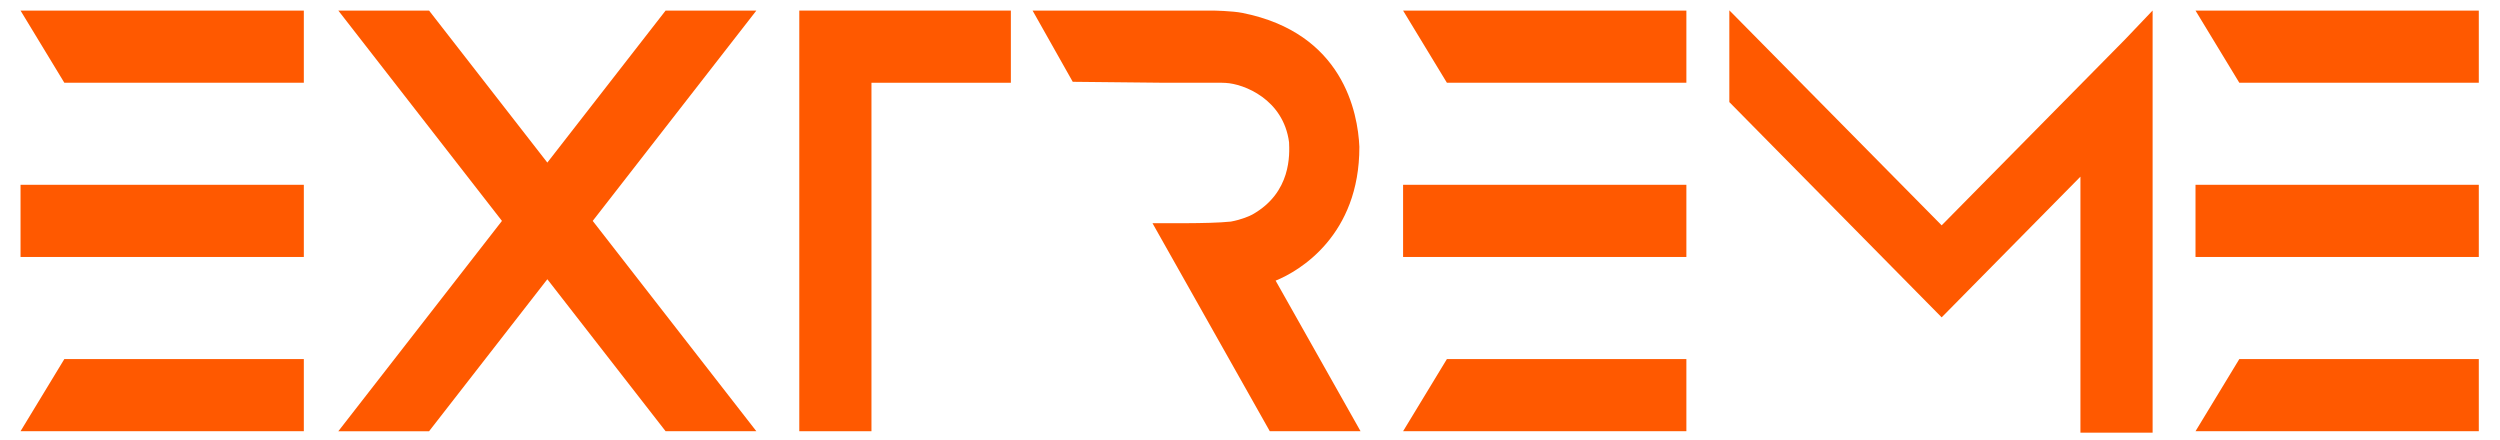
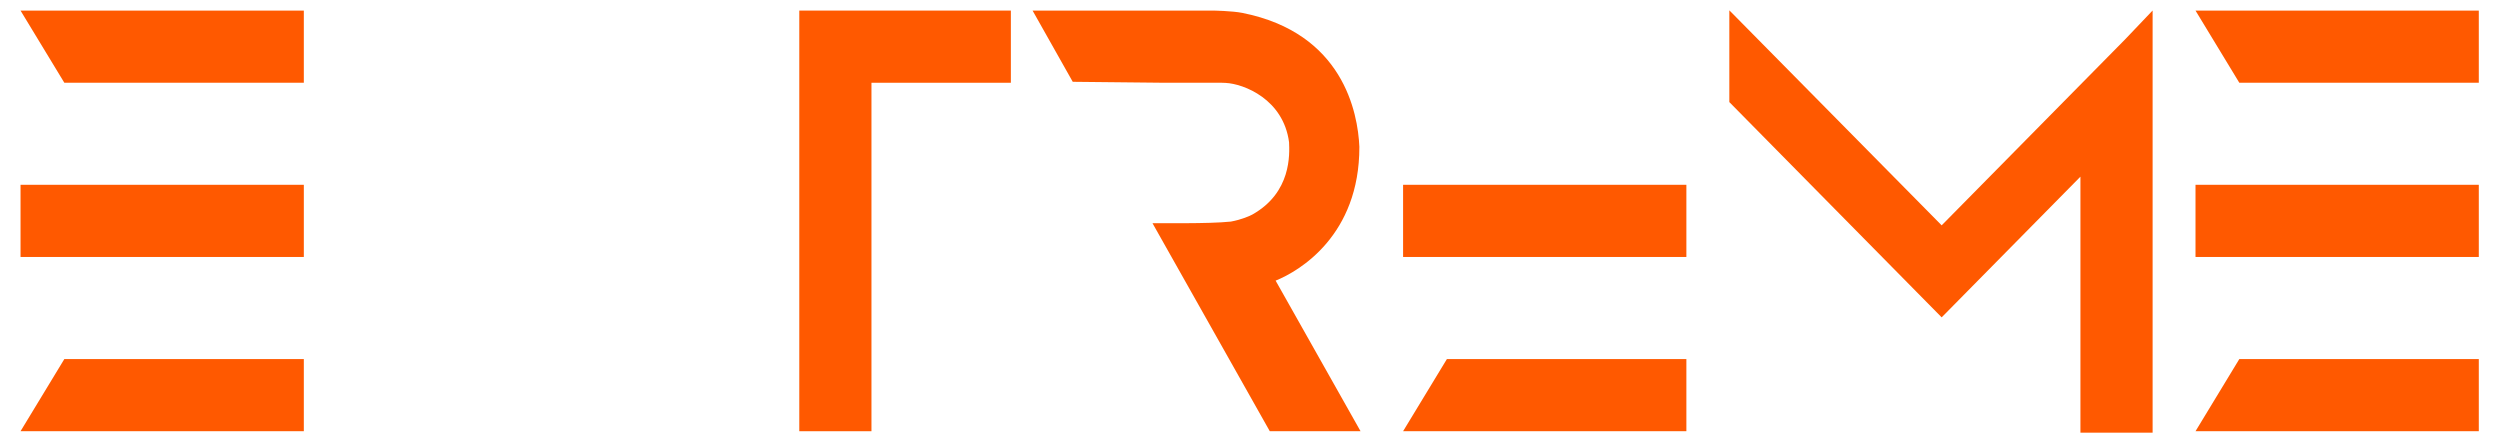
<svg xmlns="http://www.w3.org/2000/svg" width="290" height="51" viewBox="0 0 290 51" fill="#ff5900">
  <path d="M254.679 1.227L259.761 9.6L287.541 9.6L287.541 1.227L254.679 1.227Z" />
  <path d="M254.679 29.809L287.541 29.809L287.541 21.436L254.679 21.436L254.679 29.809Z" />
  <path d="M254.679 50.022L287.541 50.022L287.541 41.65L259.761 41.65L254.679 50.022Z" />
  <path d="M249.641 1.284L249.641 1.284L246.495 4.585L225.233 26.14L200.825 1.423L200.602 1.202L200.602 11.842L225.233 36.813L241.33 20.494L241.33 50.193L249.703 50.193L249.703 1.219L249.641 1.284Z" />
-   <path d="M162.758 1.227L167.841 9.6L195.62 9.6L195.62 1.227L162.758 1.227Z" />
  <path d="M162.758 29.809L195.62 29.809L195.62 21.436L162.758 21.436L162.758 29.809Z" />
  <path d="M162.758 50.022L195.62 50.022L195.62 41.65L167.841 41.65L162.758 50.022Z" />
  <path d="M147.972 32.554C150.753 31.438 157.706 27.288 157.687 17.029C157.51 13.054 155.796 3.821 144.115 1.497C142.919 1.26 140.712 1.227 140.712 1.227L130.304 1.227L119.779 1.227L124.438 9.489C126.879 9.516 134.57 9.599 135.027 9.599L141.695 9.599C141.695 9.599 142.001 9.607 142.167 9.616C144.303 9.724 148.876 11.522 149.531 16.5C149.588 17.871 149.826 22.332 145.273 24.886C145.001 25.038 144.029 25.478 142.777 25.705C140.053 25.986 134.701 25.856 133.691 25.895L147.296 50.022L157.824 50.022L147.972 32.554Z" />
  <path d="M101.09 1.227L92.718 1.227L92.718 9.6L92.718 50.022L101.09 50.022L101.09 9.6L117.26 9.6L117.26 1.227L101.09 1.227Z" />
-   <path d="M87.737 1.228L77.21 1.228L63.491 18.86L49.772 1.228L39.245 1.228L58.227 25.625L39.245 50.023L49.772 50.023L63.491 32.391L77.21 50.022L87.737 50.022L68.755 25.625L87.737 1.228Z" />
  <path d="M2.382 1.227L7.464 9.6L35.244 9.6L35.244 1.227L2.382 1.227Z" />
  <path d="M2.382 29.809L35.244 29.809L35.244 21.436L2.382 21.436L2.382 29.809Z" />
-   <path d="M2.382 50.022L35.244 50.022L35.244 41.65L7.464 41.65L2.382 50.022Z" />
+   <path d="M2.382 50.022L35.244 50.022L35.244 41.65L7.464 41.65Z" />
</svg>